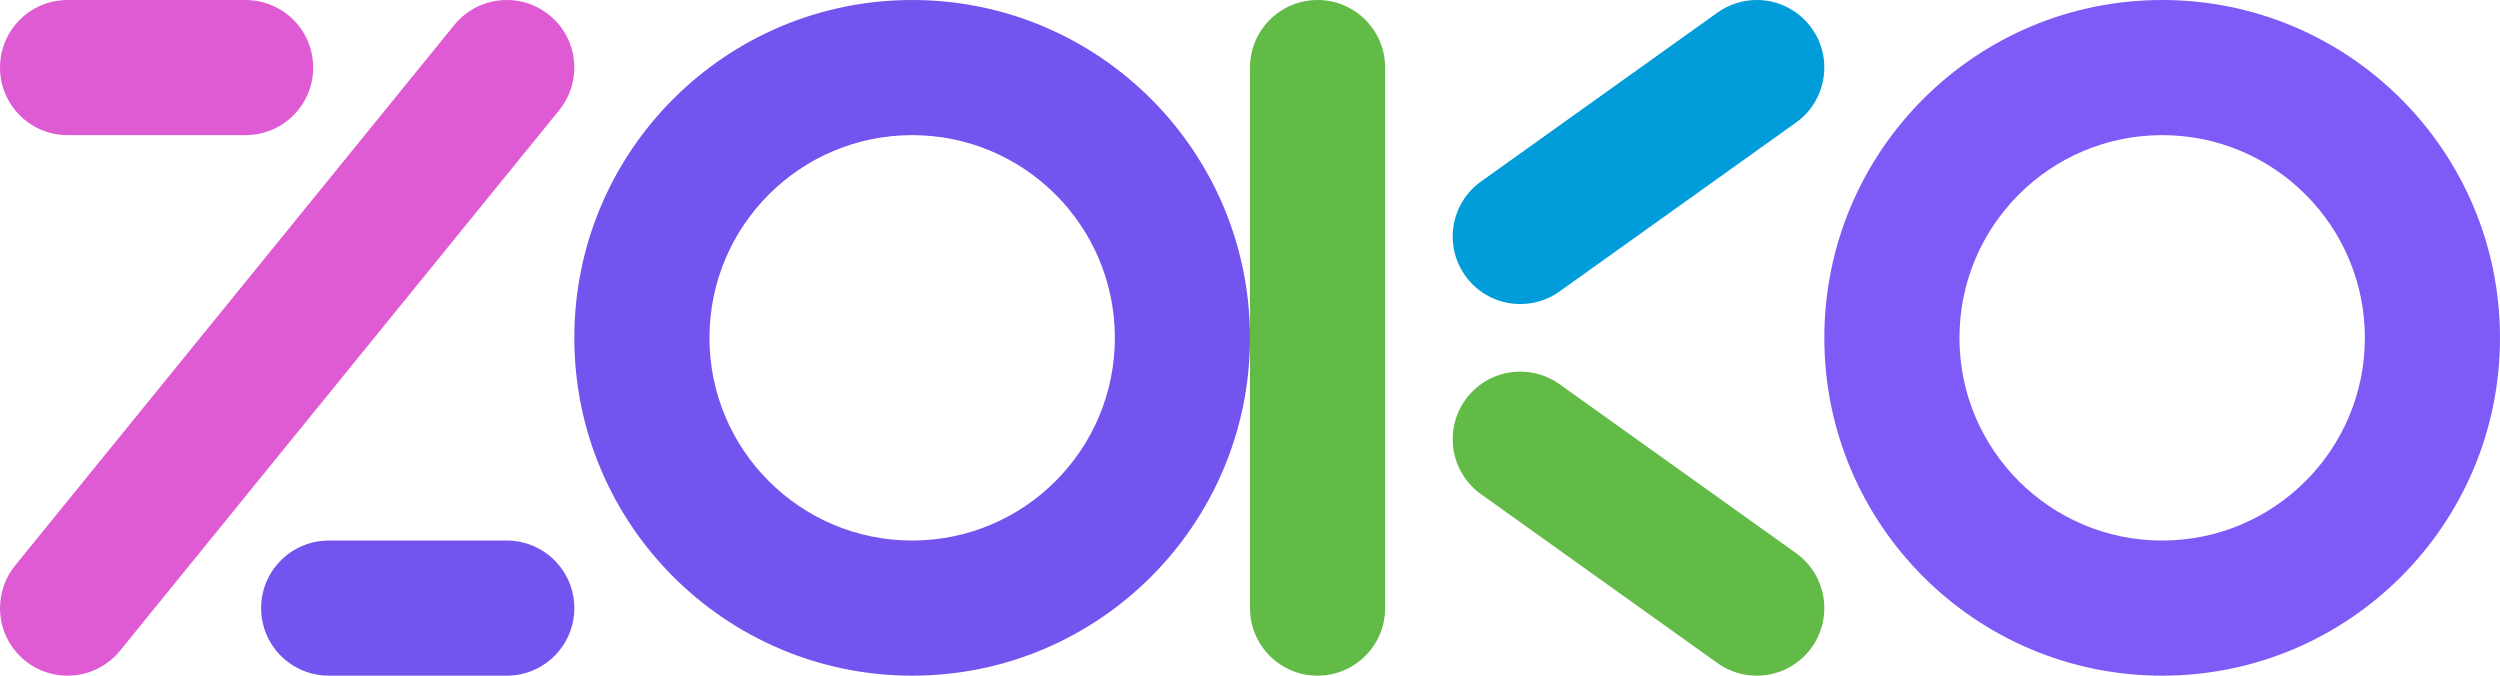
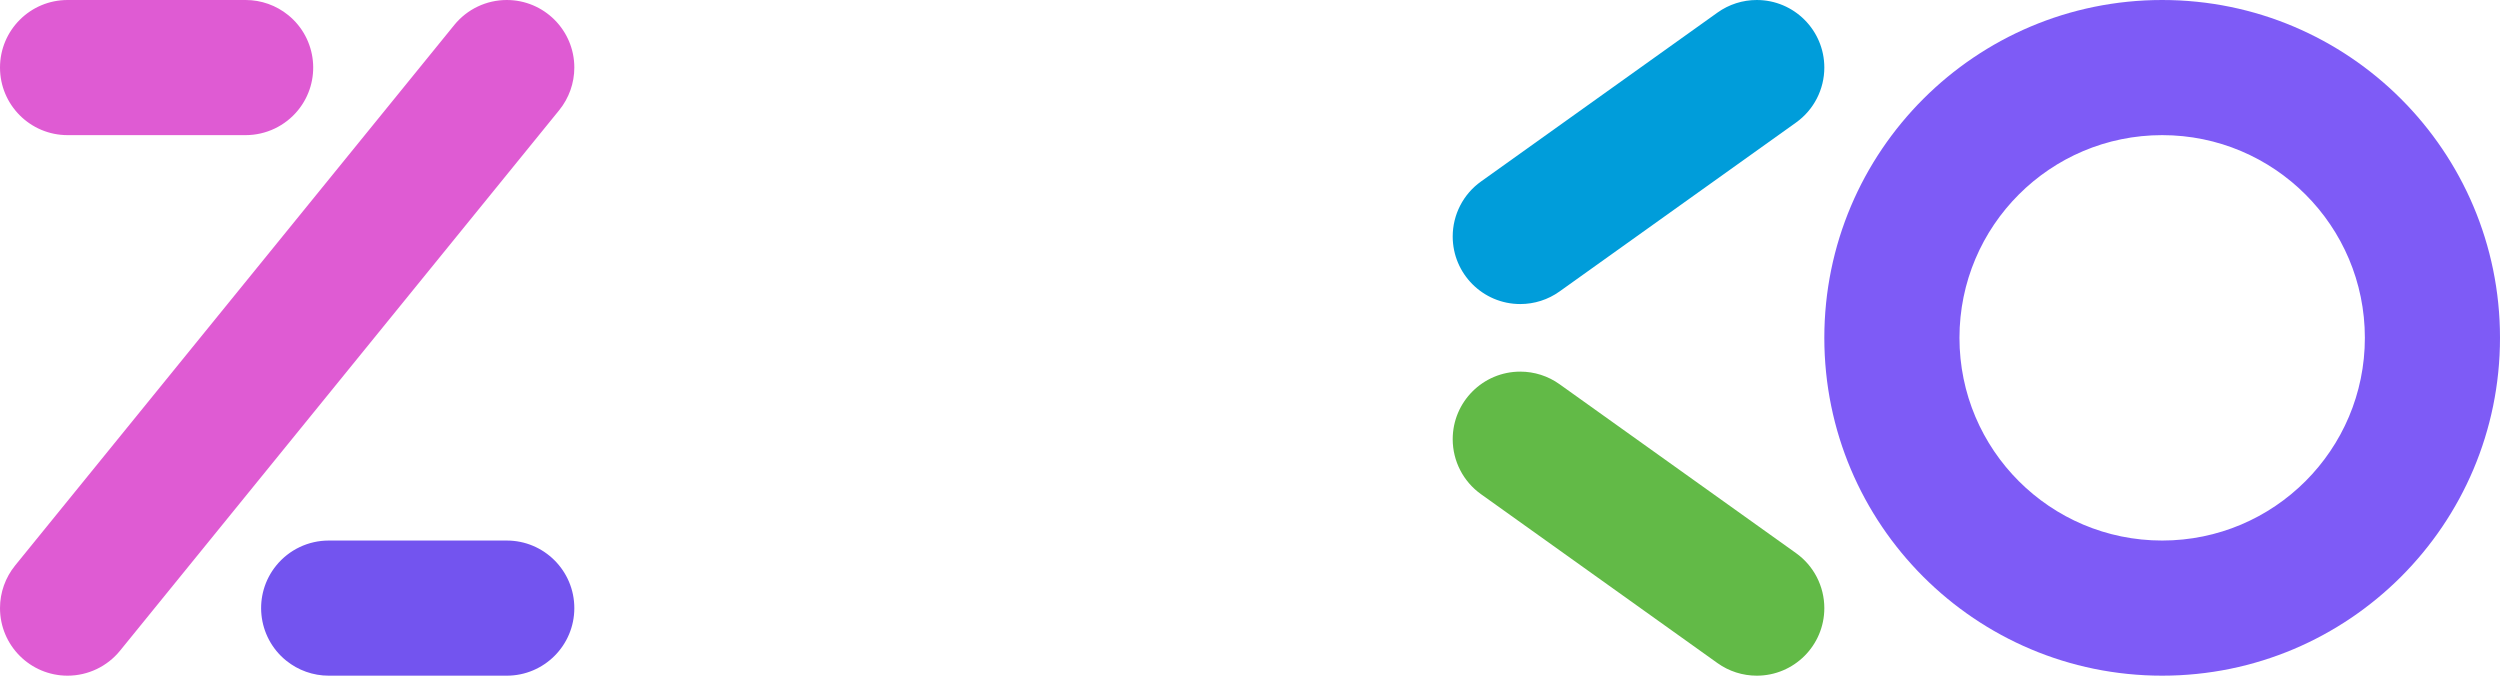
<svg xmlns="http://www.w3.org/2000/svg" id="Layer_1" data-name="Layer 1" viewBox="0 0 799.2 216">
  <defs>
    <style> .cls-1 { fill: #df5bd3; } .cls-2 { fill: rgba(51, 51, 51, 0); } .cls-3 { fill: #009dda; } .cls-4 { fill: #62ba47; } .cls-5 { fill: #7e5bf6; } .cls-6 { fill: #7354ef; } </style>
  </defs>
  <rect class="cls-2" x="0" y="0" width="183.6" height="216" />
  <path class="cls-1" d="M162,0c-6.5,0-12.66,2.93-16.76,7.97L4.84,180.77C1.71,184.62,0,189.44,0,194.4,0,206.33,9.67,216,21.6,216c6.5,0,12.66-2.93,16.76-7.97L178.76,35.23c3.13-3.85,4.84-8.67,4.84-13.63C183.6,9.67,173.93,0,162,0ZM78.52,0H21.6C9.67,0,0,9.67,0,21.6s9.67,21.6,21.6,21.6h56.92c6.5,0,12.66-2.93,16.76-7.97,7.53-9.25,6.13-22.86-3.13-30.39C88.3,1.71,83.48,0,78.52,0Z" />
  <path class="cls-6" d="M105.08,216h56.92c11.93,0,21.6-9.67,21.6-21.6s-9.67-21.6-21.6-21.6h-56.92c-6.5,0-12.66,2.93-16.76,7.97-7.53,9.25-6.13,22.86,3.13,30.39,3.85,3.13,8.67,4.84,13.63,4.84Z" />
  <rect class="cls-2" x="183.6" y="0" width="216" height="216" />
-   <path class="cls-6" d="M291.6,0C231.95,0,183.6,48.35,183.6,108s48.35,108,108,108,108-48.35,108-108S351.25,0,291.6,0ZM291.6,172.8c-35.79,0-64.8-29.01-64.8-64.8s29.01-64.8,64.8-64.8,64.8,29.01,64.8,64.8-29.01,64.8-64.8,64.8Z" />
  <rect class="cls-2" x="399.6" y="0" width="183.6" height="216" />
-   <path class="cls-4" d="M421.2,216c-11.93,0-21.6-9.67-21.6-21.6V21.6C399.6,9.67,409.27,0,421.2,0s21.6,9.67,21.6,21.6v172.8c0,11.93-9.67,21.6-21.6,21.6Z" />
  <path class="cls-3" d="M561.6,0c-4.5,0-8.89,1.4-12.55,4.02l-75.6,54c-5.68,4.05-9.05,10.6-9.05,17.58,0,11.93,9.67,21.6,21.6,21.6,4.5,0,8.89-1.4,12.55-4.02l75.6-54c5.68-4.05,9.05-10.6,9.05-17.58C583.2,9.67,573.53,0,561.6,0Z" />
-   <path class="cls-4" d="M561.6,216c-4.5,0-8.89-1.4-12.55-4.02l-75.6-54c-5.68-4.05-9.05-10.6-9.05-17.58,0-11.93,9.67-21.6,21.6-21.6,4.5,0,8.89,1.4,12.55,4.02l75.6,54c5.68,4.05,9.05,10.6,9.05,17.58,0,11.93-9.67,21.6-21.6,21.6Z" />
+   <path class="cls-4" d="M561.6,216c-4.5,0-8.89-1.4-12.55-4.02l-75.6-54c-5.68-4.05-9.05-10.6-9.05-17.58,0-11.93,9.67-21.6,21.6-21.6,4.5,0,8.89,1.4,12.55,4.02l75.6,54c5.68,4.05,9.05,10.6,9.05,17.58,0,11.93-9.67,21.6-21.6,21.6" />
  <rect class="cls-2" x="583.2" y="0" width="216" height="216" />
  <path class="cls-5" d="M691.2,0C631.55,0,583.2,48.35,583.2,108s48.35,108,108,108,108-48.35,108-108S750.85,0,691.2,0ZM691.2,172.8c-35.79,0-64.8-29.01-64.8-64.8s29.01-64.8,64.8-64.8,64.8,29.01,64.8,64.8-29.01,64.8-64.8,64.8Z" />
</svg>